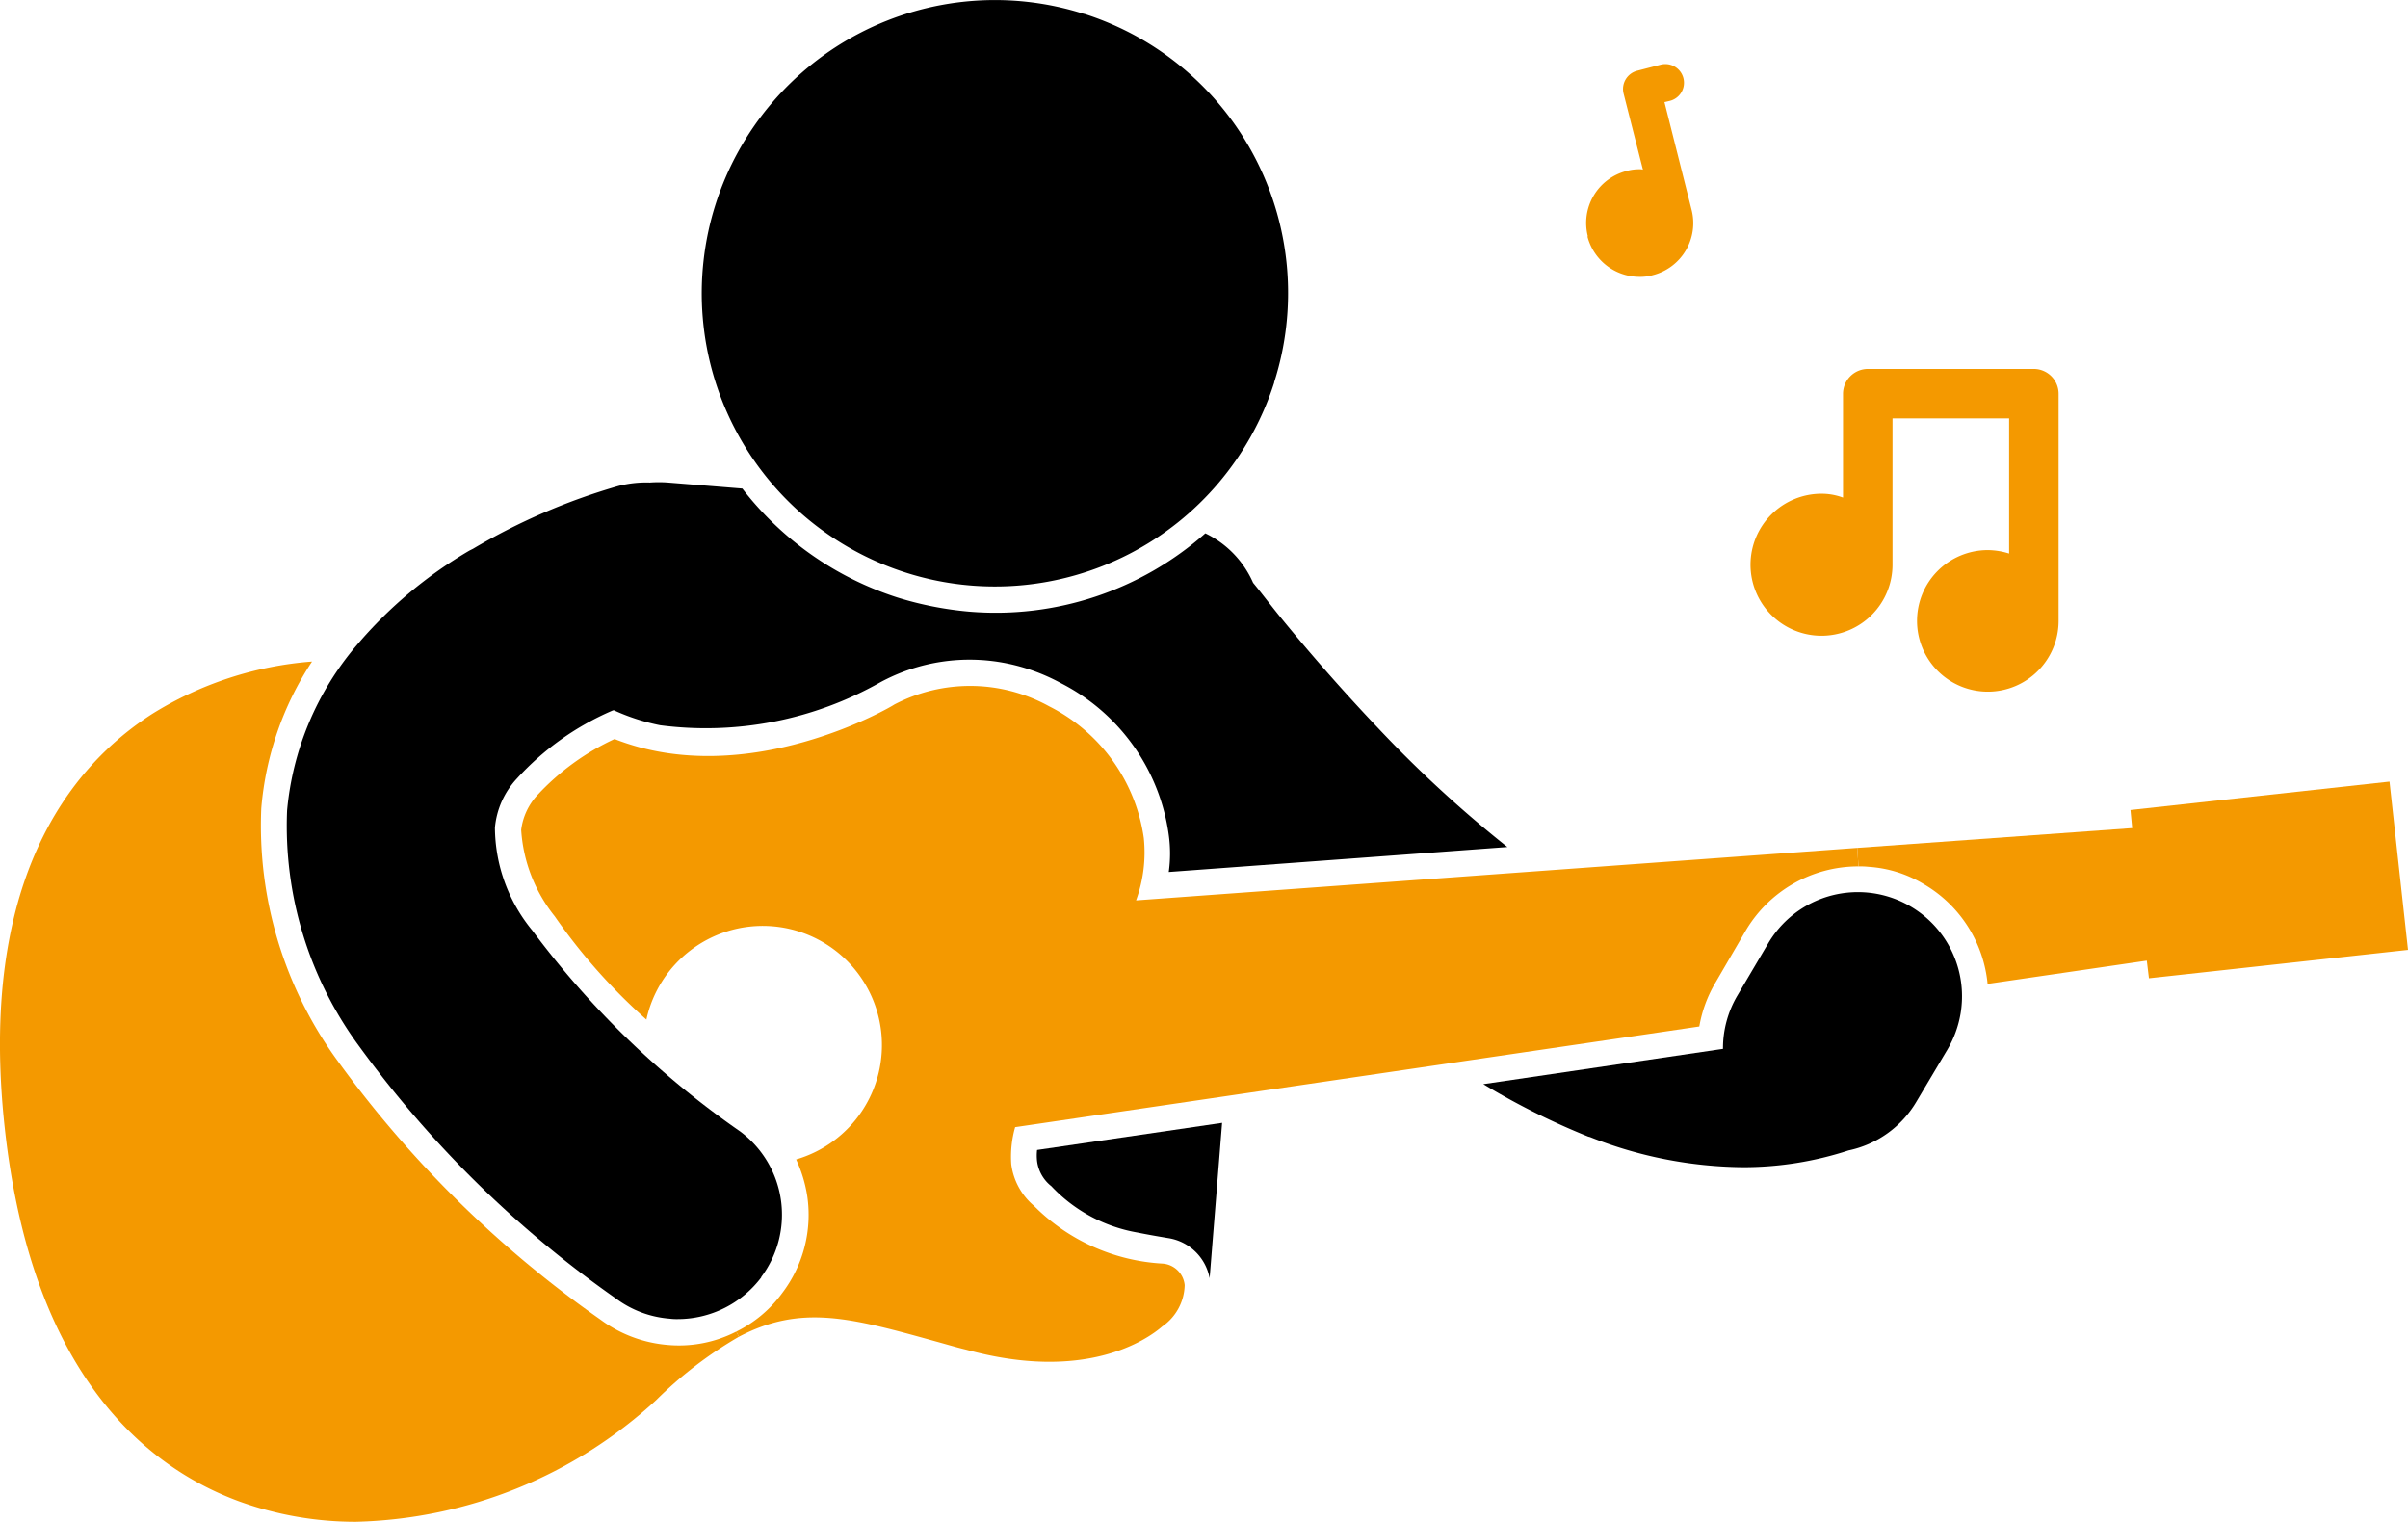
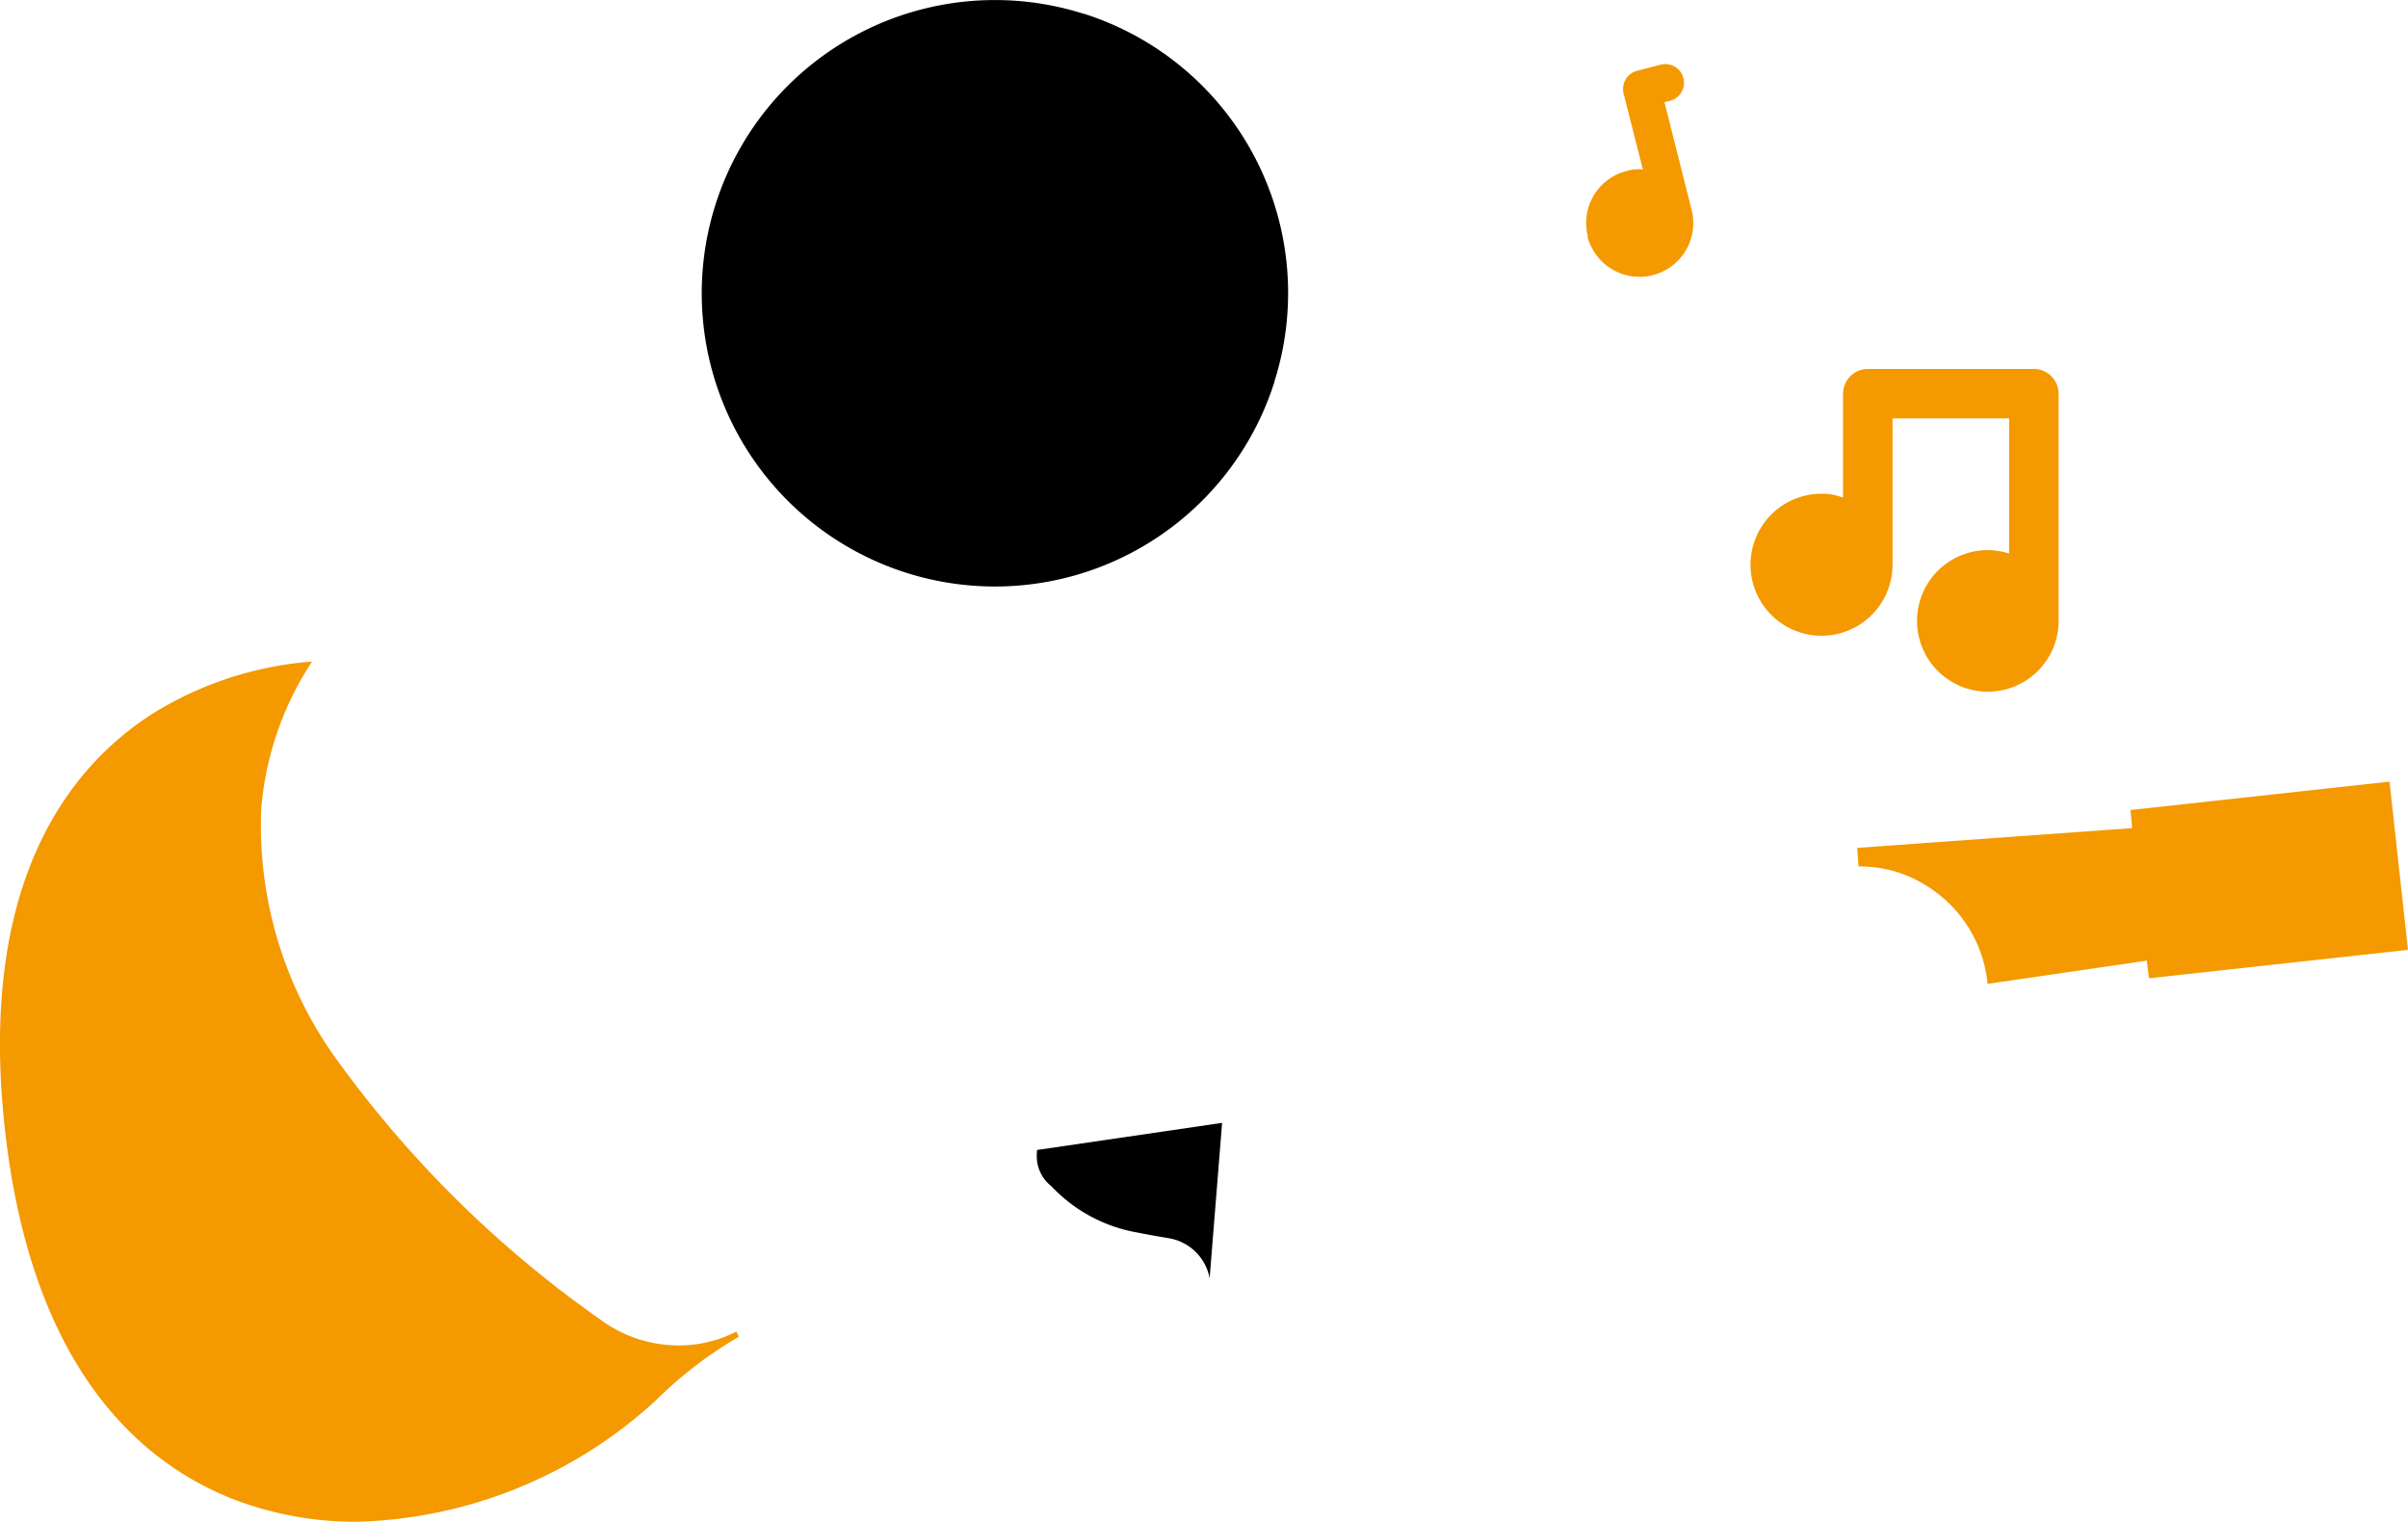
<svg xmlns="http://www.w3.org/2000/svg" width="55.962" height="35.363" viewBox="0 0 55.962 35.363">
  <defs>
    <style>.a{fill:#f49900;}</style>
  </defs>
  <g transform="translate(-90.978 -143.667)">
    <path class="a" d="M133.81,155.23v-2.41a.58.58,0,0,1,.58-.58h3.86a.578.578,0,0,1,.57.58v5.27a1.645,1.645,0,1,1-1.65-1.64,1.687,1.687,0,0,1,.5.08v-3.14h-2.71v3.4a1.65,1.65,0,1,1-1.65-1.65A1.426,1.426,0,0,1,133.81,155.23Z" />
    <path class="a" d="M134.14,163.37l6.39-.46-.04-.42,6.02-.66.43,3.91-6.02.66-.05-.41-3.7.54a3.015,3.015,0,0,0-1.47-2.31,2.838,2.838,0,0,0-1.29-.41,1.928,1.928,0,0,0-.24-.01Z" />
    <path class="a" d="M128.71,145.84a.438.438,0,0,1,.32-.53l.54-.14a.434.434,0,1,1,.22.84l-.13.03.63,2.5a1.247,1.247,0,0,1-.9,1.52,1.055,1.055,0,0,1-.31.04,1.252,1.252,0,0,1-1.21-.94h.01a1.247,1.247,0,0,1,.9-1.52,1.032,1.032,0,0,1,.3-.04.2.2,0,0,1,.08.01Z" />
-     <path d="M131.48,170.79a9.843,9.843,0,0,1-3.55-.7l-.04-.01a16.836,16.836,0,0,1-2.44-1.22l5.57-.82a2.413,2.413,0,0,1,.33-1.23l.72-1.22a2.42,2.42,0,0,1,4.47,1.64,2.458,2.458,0,0,1-.3.82l-.72,1.21a2.4,2.4,0,0,1-1.58,1.14A7.864,7.864,0,0,1,131.48,170.79Z" />
    <path d="M116.18,143.99a6.809,6.809,0,0,1,4.41,8.56v.01a6.814,6.814,0,1,1-4.42-8.57Z" />
    <path d="M115.08,170.39l4.3-.63-.29,3.61a1.159,1.159,0,0,0-.95-.93l-.06-.01q-.36-.06-.66-.12a3.589,3.589,0,0,1-2.01-1.08.882.882,0,0,1-.33-.58A1.13,1.13,0,0,1,115.08,170.39Z" />
-     <path class="a" d="M112.73,174.84c-1.98-.55-3.13-.87-4.58-.11l-.06-.12a2.9,2.9,0,0,0,1.07-.9,3,3,0,0,0,.58-2.24,3.172,3.172,0,0,0-.26-.86,2.769,2.769,0,1,0-3.48-3.25,13.511,13.511,0,0,1-2.13-2.4,3.575,3.575,0,0,1-.78-2.01,1.455,1.455,0,0,1,.38-.81,5.714,5.714,0,0,1,1.79-1.3c3.1,1.22,6.47-.77,6.5-.8a3.8,3.8,0,0,1,3.6.04,4.073,4.073,0,0,1,2.2,3.06,3.247,3.247,0,0,1-.18,1.45l16.76-1.22.03.43a3.042,3.042,0,0,0-2.62,1.49l-.71,1.22a2.994,2.994,0,0,0-.37,1.01l-15.9,2.34a2.5,2.5,0,0,0-.09.86,1.518,1.518,0,0,0,.53.97,4.569,4.569,0,0,0,2.99,1.34.556.556,0,0,1,.51.5,1.2,1.2,0,0,1-.52.96c-.37.32-1.8,1.3-4.56.54C113.18,174.97,112.95,174.9,112.73,174.84Z" />
-     <path d="M105.35,154.96a2.6,2.6,0,0,1,.73-.08,2.941,2.941,0,0,1,.42,0l1.73.14a7.414,7.414,0,0,0,3.6,2.53,7.967,7.967,0,0,0,1.67.33,7.349,7.349,0,0,0,5.49-1.82,2.3,2.3,0,0,1,1.11,1.15c.15.18.34.43.58.73.56.69,1.36,1.63,2.31,2.63a28.345,28.345,0,0,0,3.02,2.78l-7.87.58a3.1,3.1,0,0,0,0-.86,4.675,4.675,0,0,0-2.51-3.53,4.5,4.5,0,0,0-1.27-.46,4.358,4.358,0,0,0-2.92.44,8.229,8.229,0,0,1-5.12,1,4.874,4.874,0,0,1-1.08-.35l-.03.01a6.447,6.447,0,0,0-2.22,1.58,1.927,1.927,0,0,0-.51,1.14,3.794,3.794,0,0,0,.87,2.39,20.788,20.788,0,0,0,4.83,4.67,2.412,2.412,0,0,1,.49,3.38v.01a2.434,2.434,0,0,1-1.94.97,1.274,1.274,0,0,1-.19-.01,2.4,2.4,0,0,1-1.25-.47A25.375,25.375,0,0,1,99.34,168a8.632,8.632,0,0,1-1.69-5.5,6.881,6.881,0,0,1,1.61-3.83,10.146,10.146,0,0,1,2.63-2.21l.08-.04A14.458,14.458,0,0,1,105.35,154.96Z" />
    <path class="a" d="M108.15,174.73a9.455,9.455,0,0,0-1.92,1.47,10.671,10.671,0,0,1-6.98,2.83,7.928,7.928,0,0,1-2.73-.48c-2.13-.79-4.8-2.92-5.43-8.66s1.51-8.4,3.42-9.63a8.2,8.2,0,0,1,3.72-1.22,7.3,7.3,0,0,0-1.18,3.41,9.277,9.277,0,0,0,1.79,5.89,25.848,25.848,0,0,0,6.09,5.99,3.048,3.048,0,0,0,1.56.59,2.916,2.916,0,0,0,1.6-.31Z" />
  </g>
</svg>